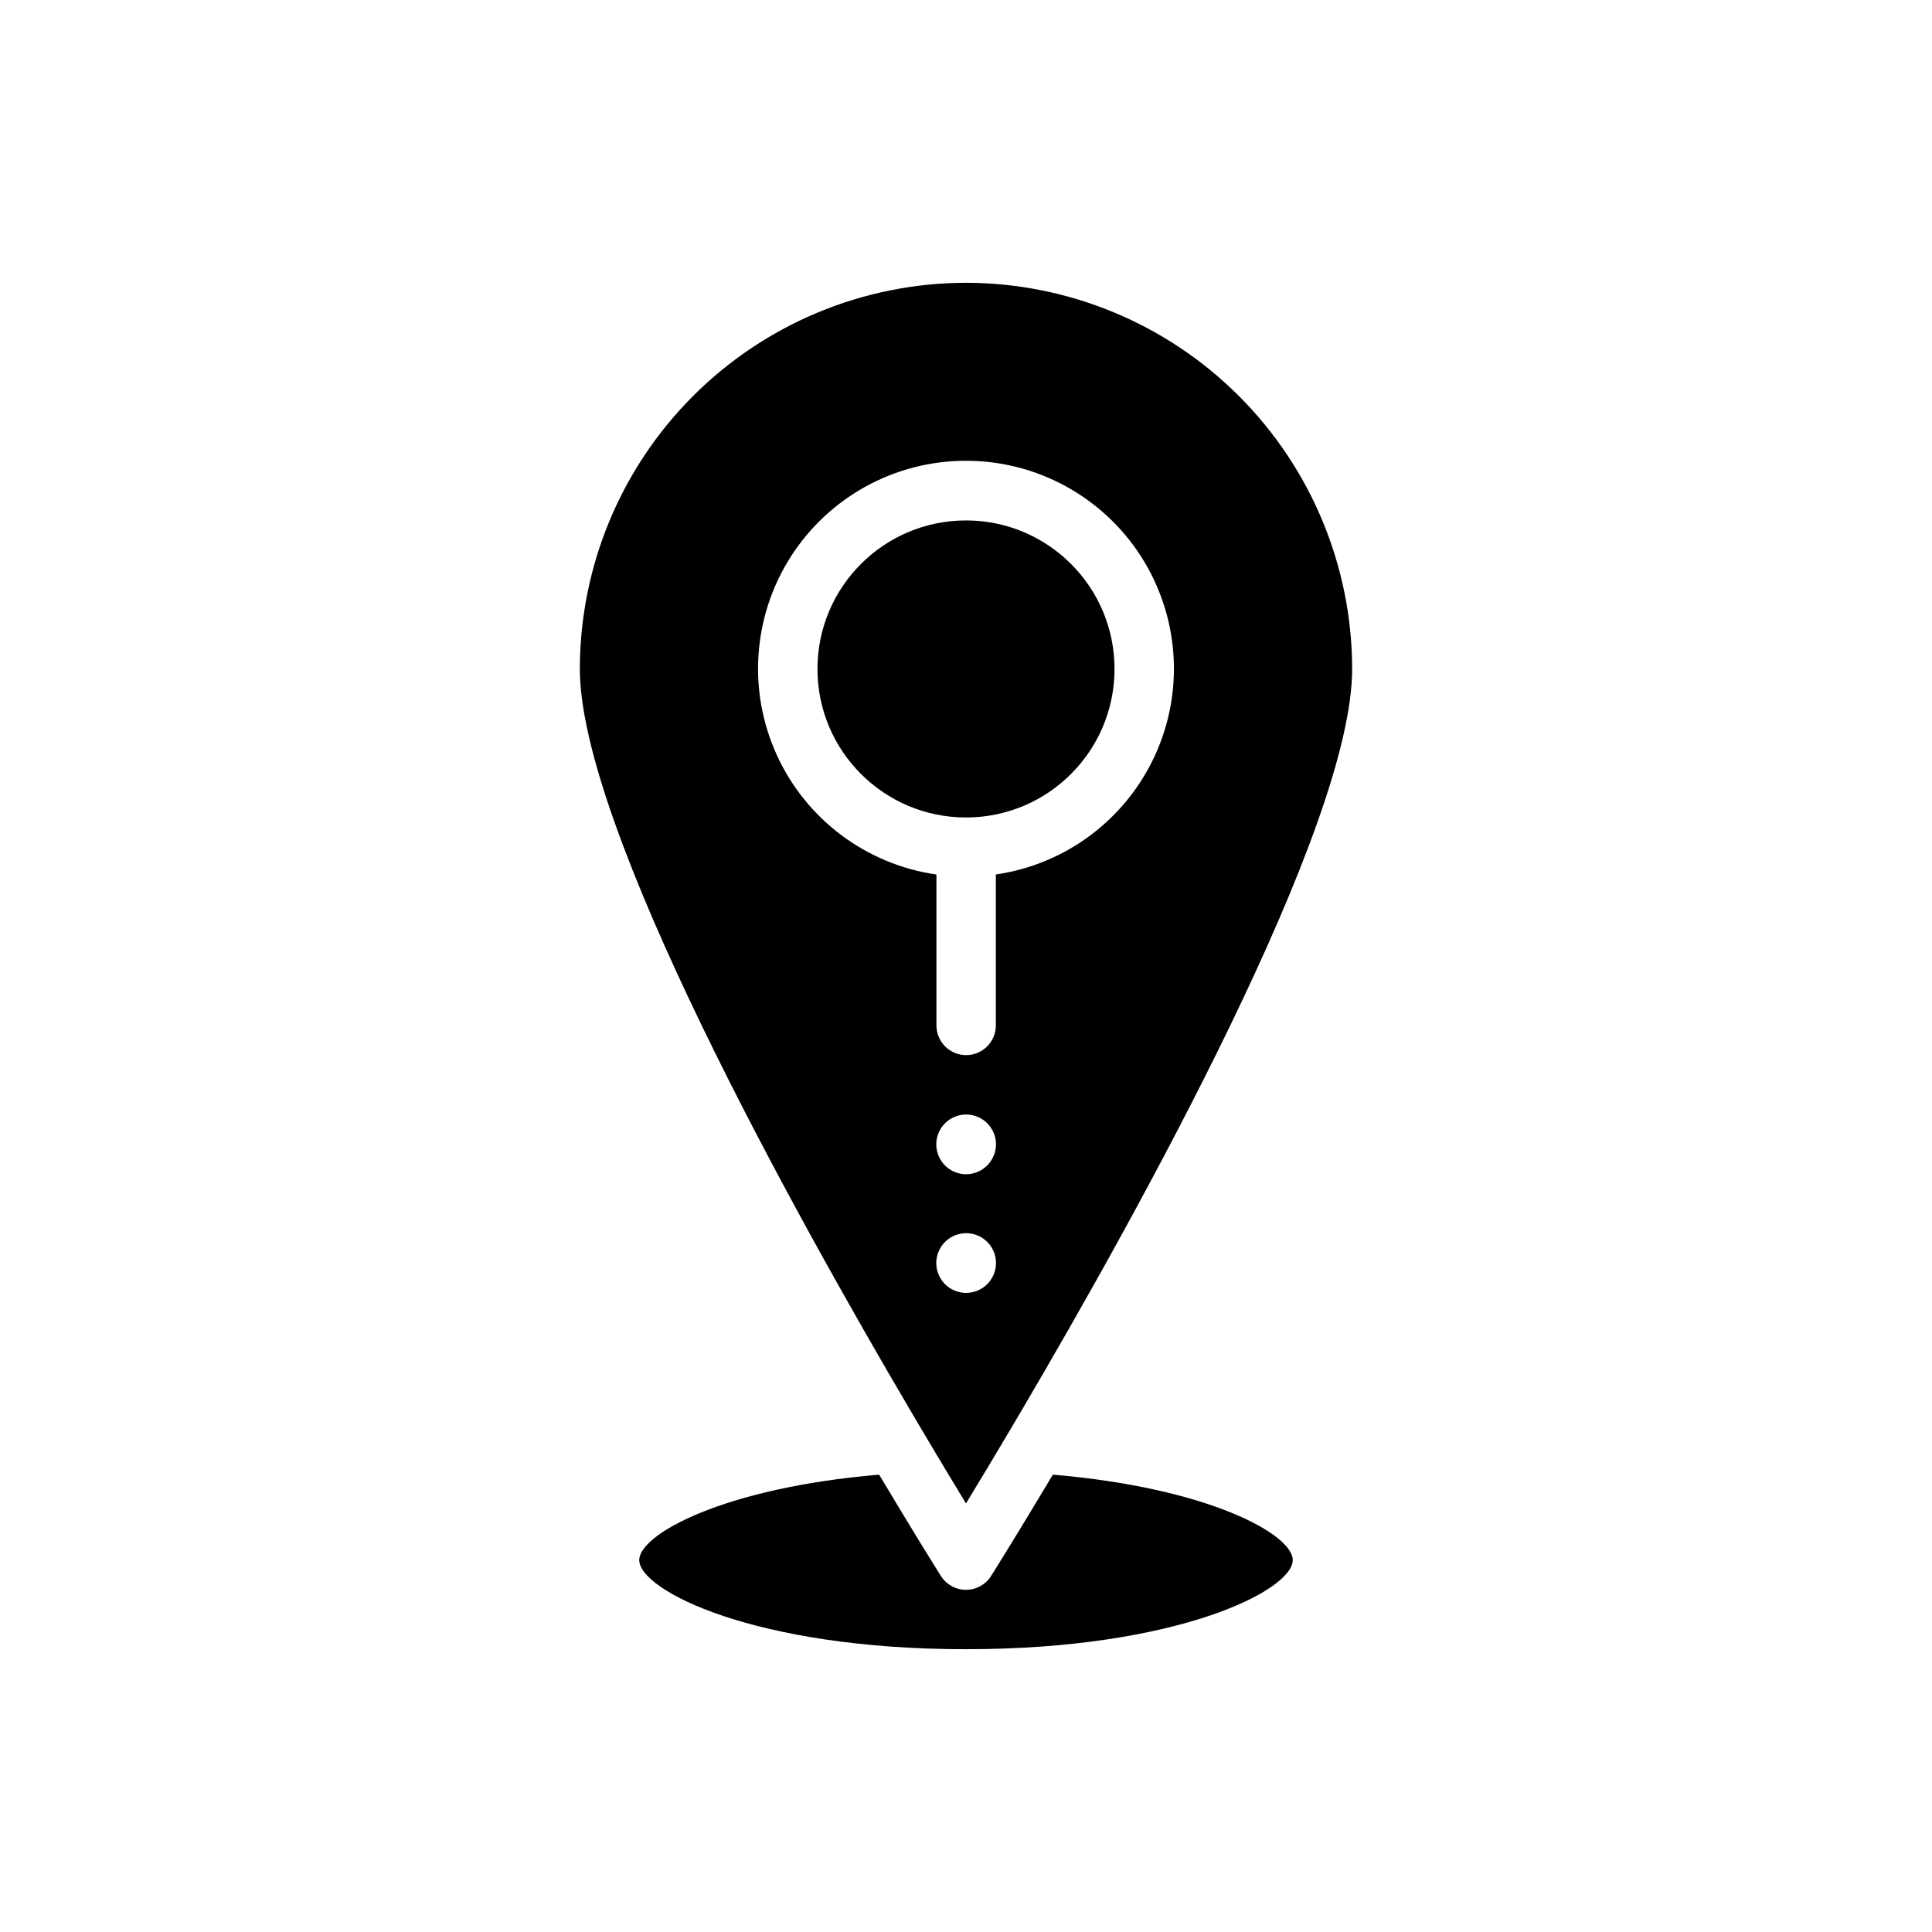
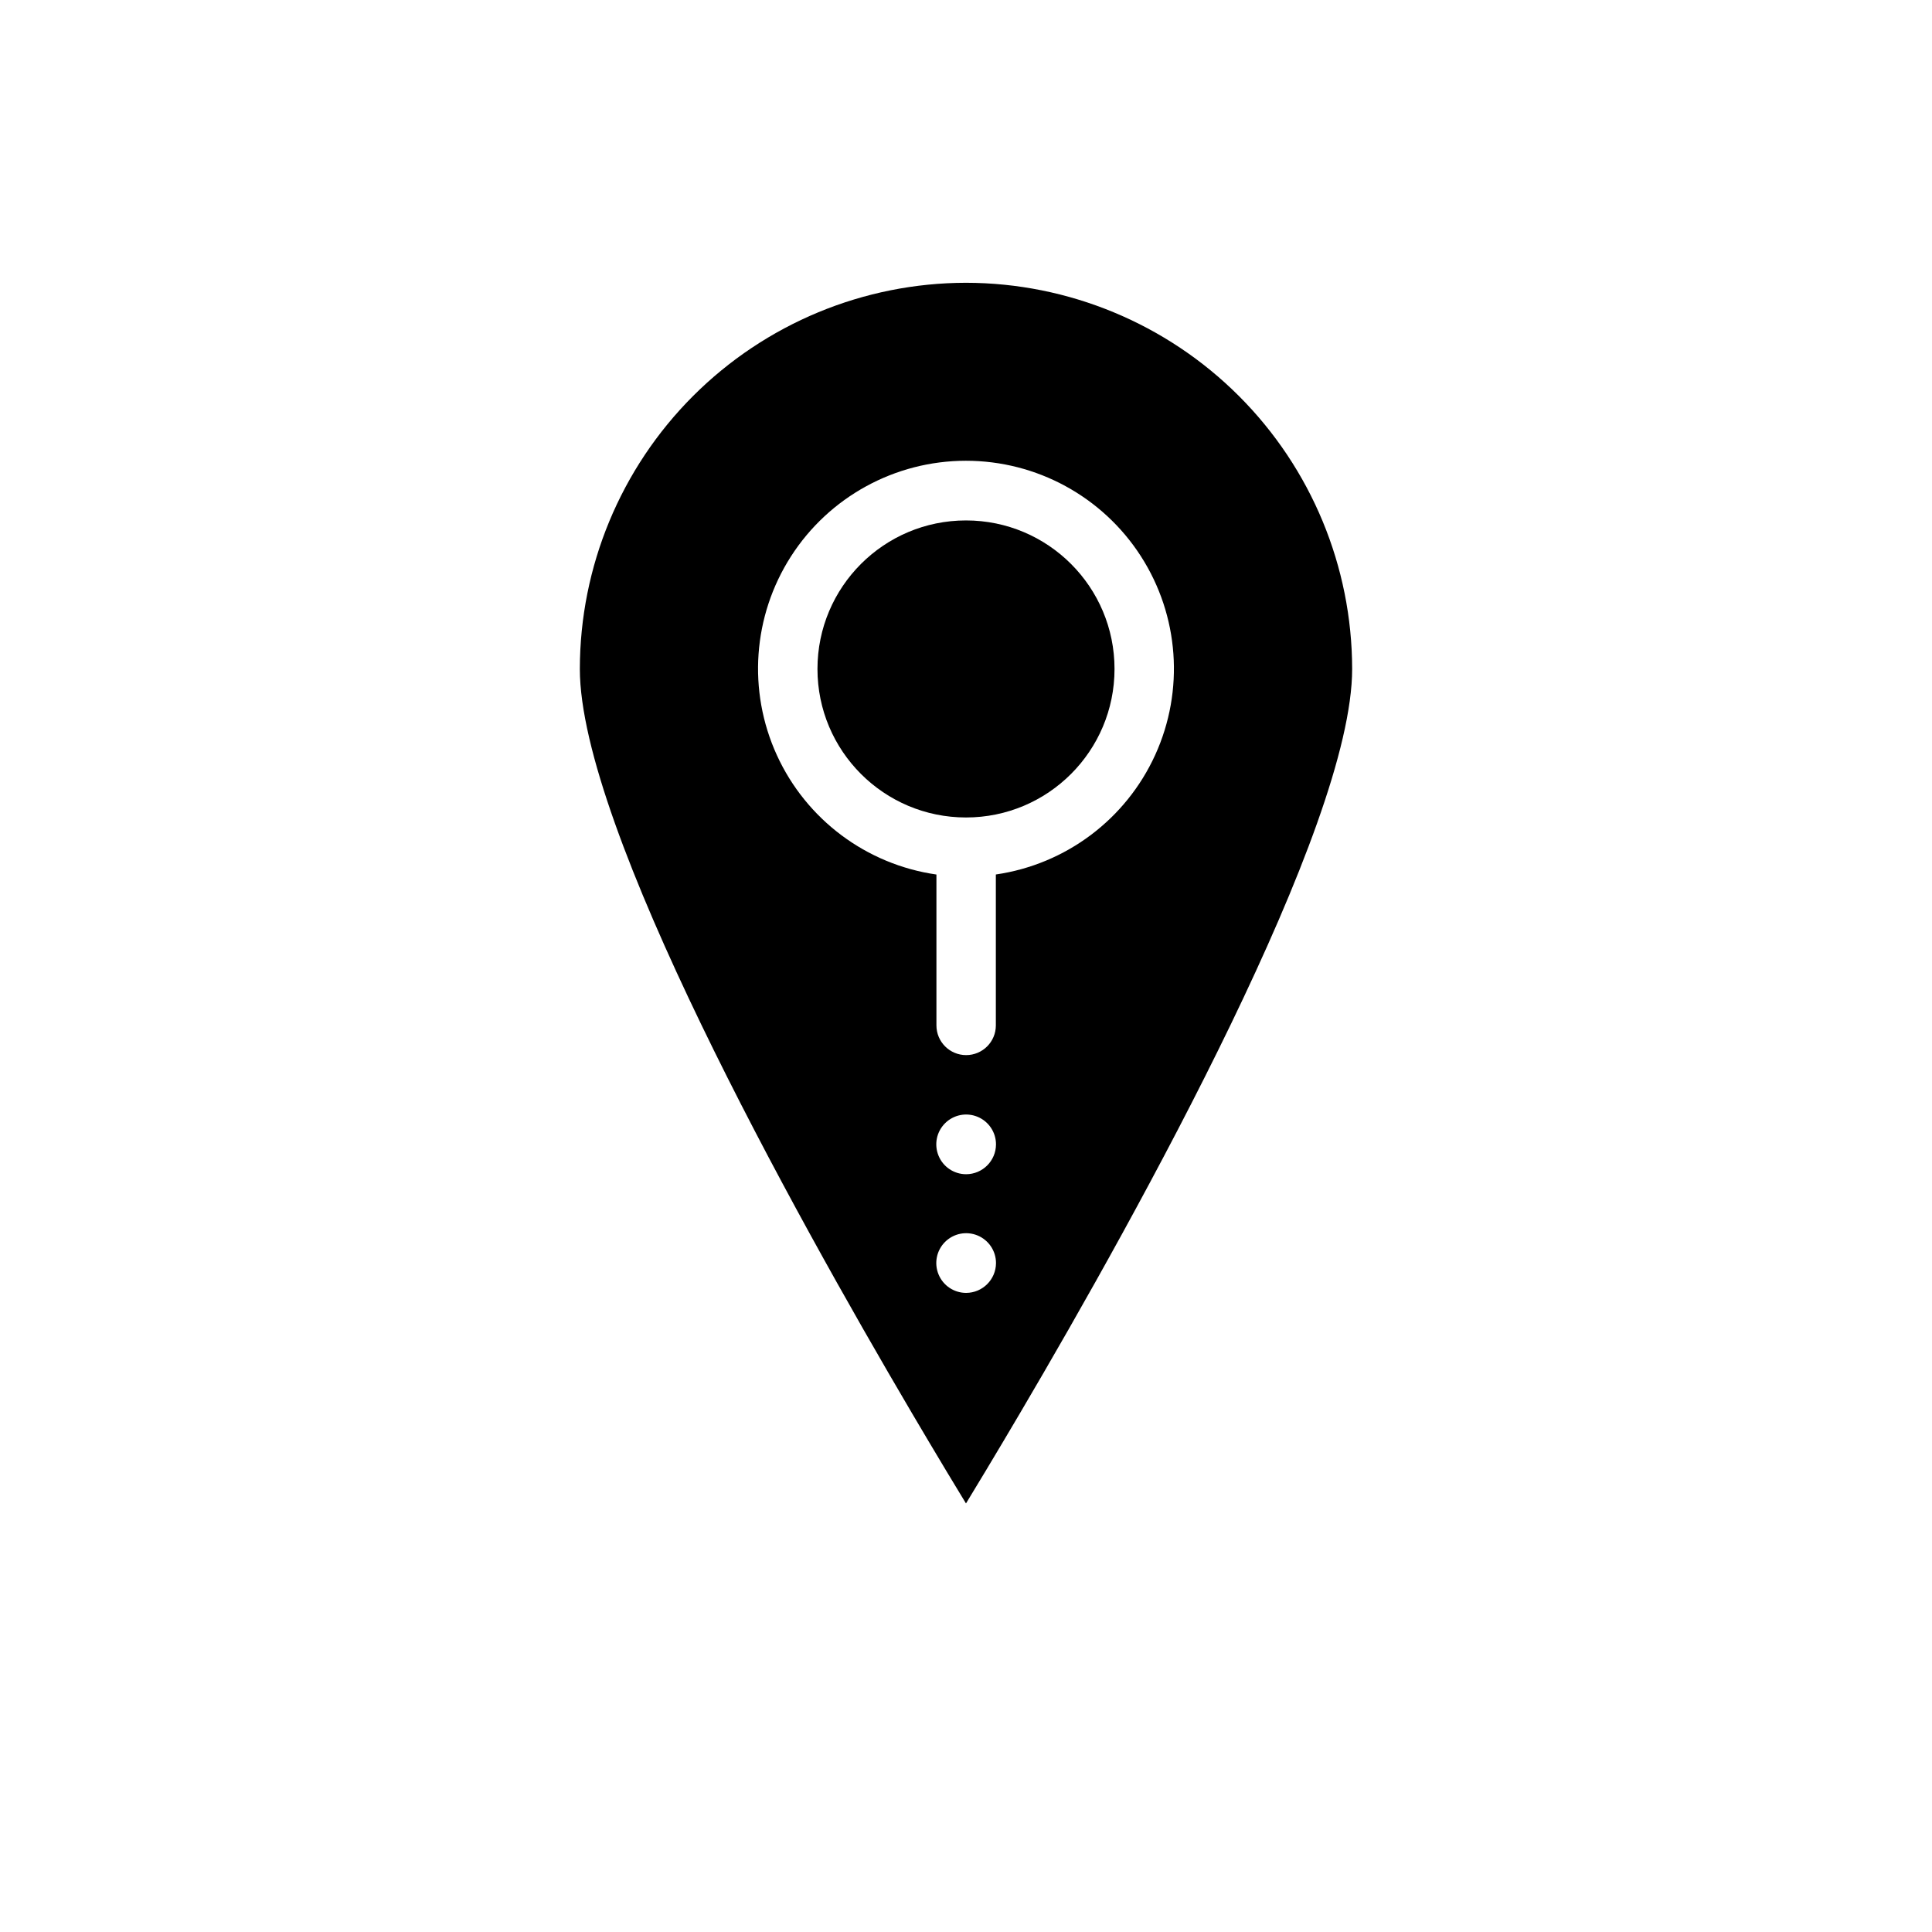
<svg xmlns="http://www.w3.org/2000/svg" fill="#000000" width="800px" height="800px" version="1.1" viewBox="144 144 512 512">
  <g>
    <path d="m439.36 321.28c0 21.738-17.621 39.359-39.359 39.359s-39.363-17.621-39.363-39.359c0-21.738 17.625-39.359 39.363-39.359s39.359 17.621 39.359 39.359" />
    <path d="m400 218.94c-27.133 0.031-53.145 10.82-72.332 30.008-19.184 19.184-29.977 45.195-30.004 72.328 0 41.855 56.324 143.4 88 197.2 1.582 2.684 3.078 5.211 4.523 7.644 1.641 2.758 3.215 5.391 4.656 7.793 1.914 3.184 3.648 6.043 5.152 8.516 1.504-2.473 3.238-5.332 5.152-8.516 1.441-2.398 3.016-5.031 4.656-7.793 1.449-2.434 2.945-4.961 4.523-7.644 31.68-53.801 88.008-155.36 88.008-197.2-0.031-27.133-10.824-53.145-30.008-72.328-19.184-19.188-45.199-29.977-72.328-30.008zm0.039 267.69h-0.004c-3.199 0-6.082-1.926-7.305-4.883-1.227-2.957-0.551-6.359 1.715-8.621 2.262-2.262 5.664-2.938 8.617-1.715 2.957 1.227 4.887 4.109 4.887 7.309-0.016 4.363-3.551 7.894-7.914 7.91zm0-31.449h-0.004c-3.199 0-6.082-1.926-7.305-4.883-1.227-2.957-0.551-6.359 1.715-8.621 2.262-2.262 5.664-2.938 8.617-1.715 2.957 1.223 4.887 4.109 4.887 7.309-0.016 4.363-3.551 7.894-7.914 7.91zm7.871-79.434v39.996c0 4.348-3.527 7.871-7.875 7.871s-7.871-3.523-7.871-7.871v-39.984c-18.559-2.664-34.492-14.582-42.285-31.633-7.797-17.055-6.387-36.898 3.738-52.68 10.129-15.781 27.586-25.328 46.336-25.34 18.75-0.016 36.223 9.504 46.375 25.27 10.148 15.762 11.59 35.609 3.82 52.672-7.769 17.066-23.684 29.008-42.238 31.699z" />
-     <path d="m486.59 557.44c0-6.832-22.293-19.152-63.574-22.641-9.055 15.176-15.328 25.199-16.352 26.832-1.441 2.293-3.957 3.684-6.664 3.684s-5.227-1.391-6.668-3.684c-1.027-1.633-7.301-11.656-16.352-26.832-41.281 3.492-63.574 15.809-63.574 22.641 0 8.016 30.566 23.617 86.594 23.617 56.023 0 86.59-15.602 86.59-23.617z" />
  </g>
</svg>